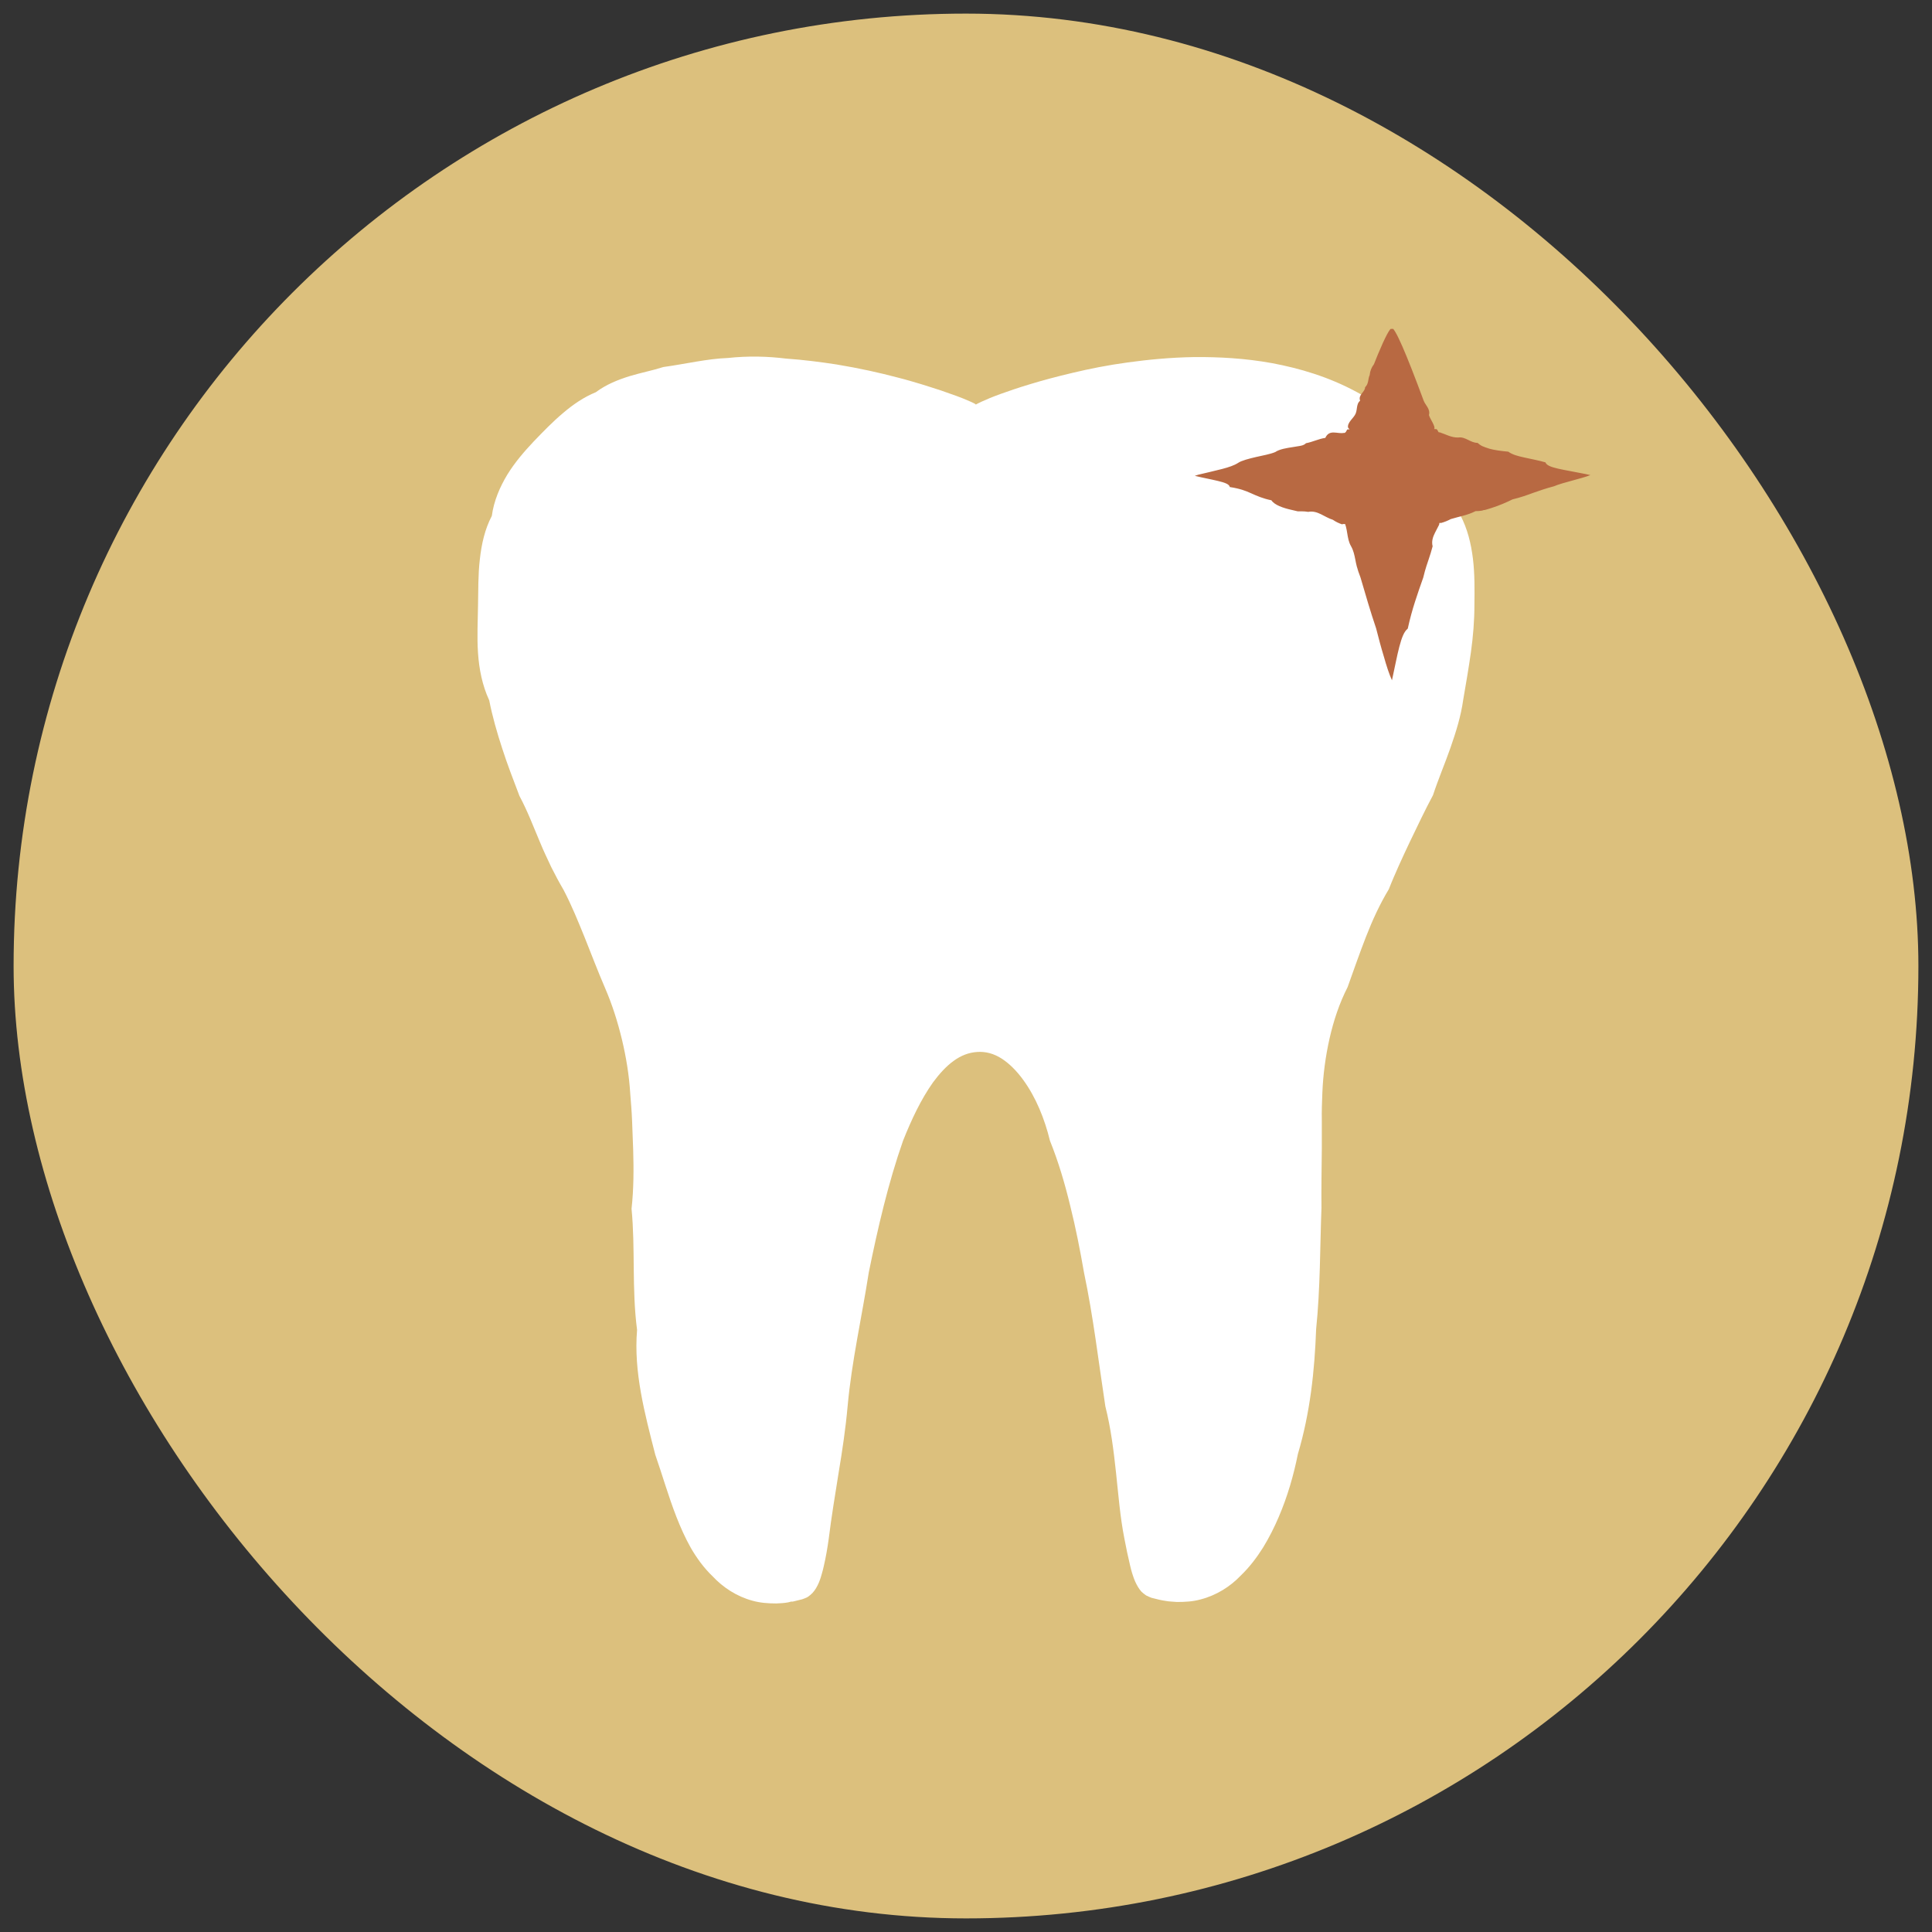
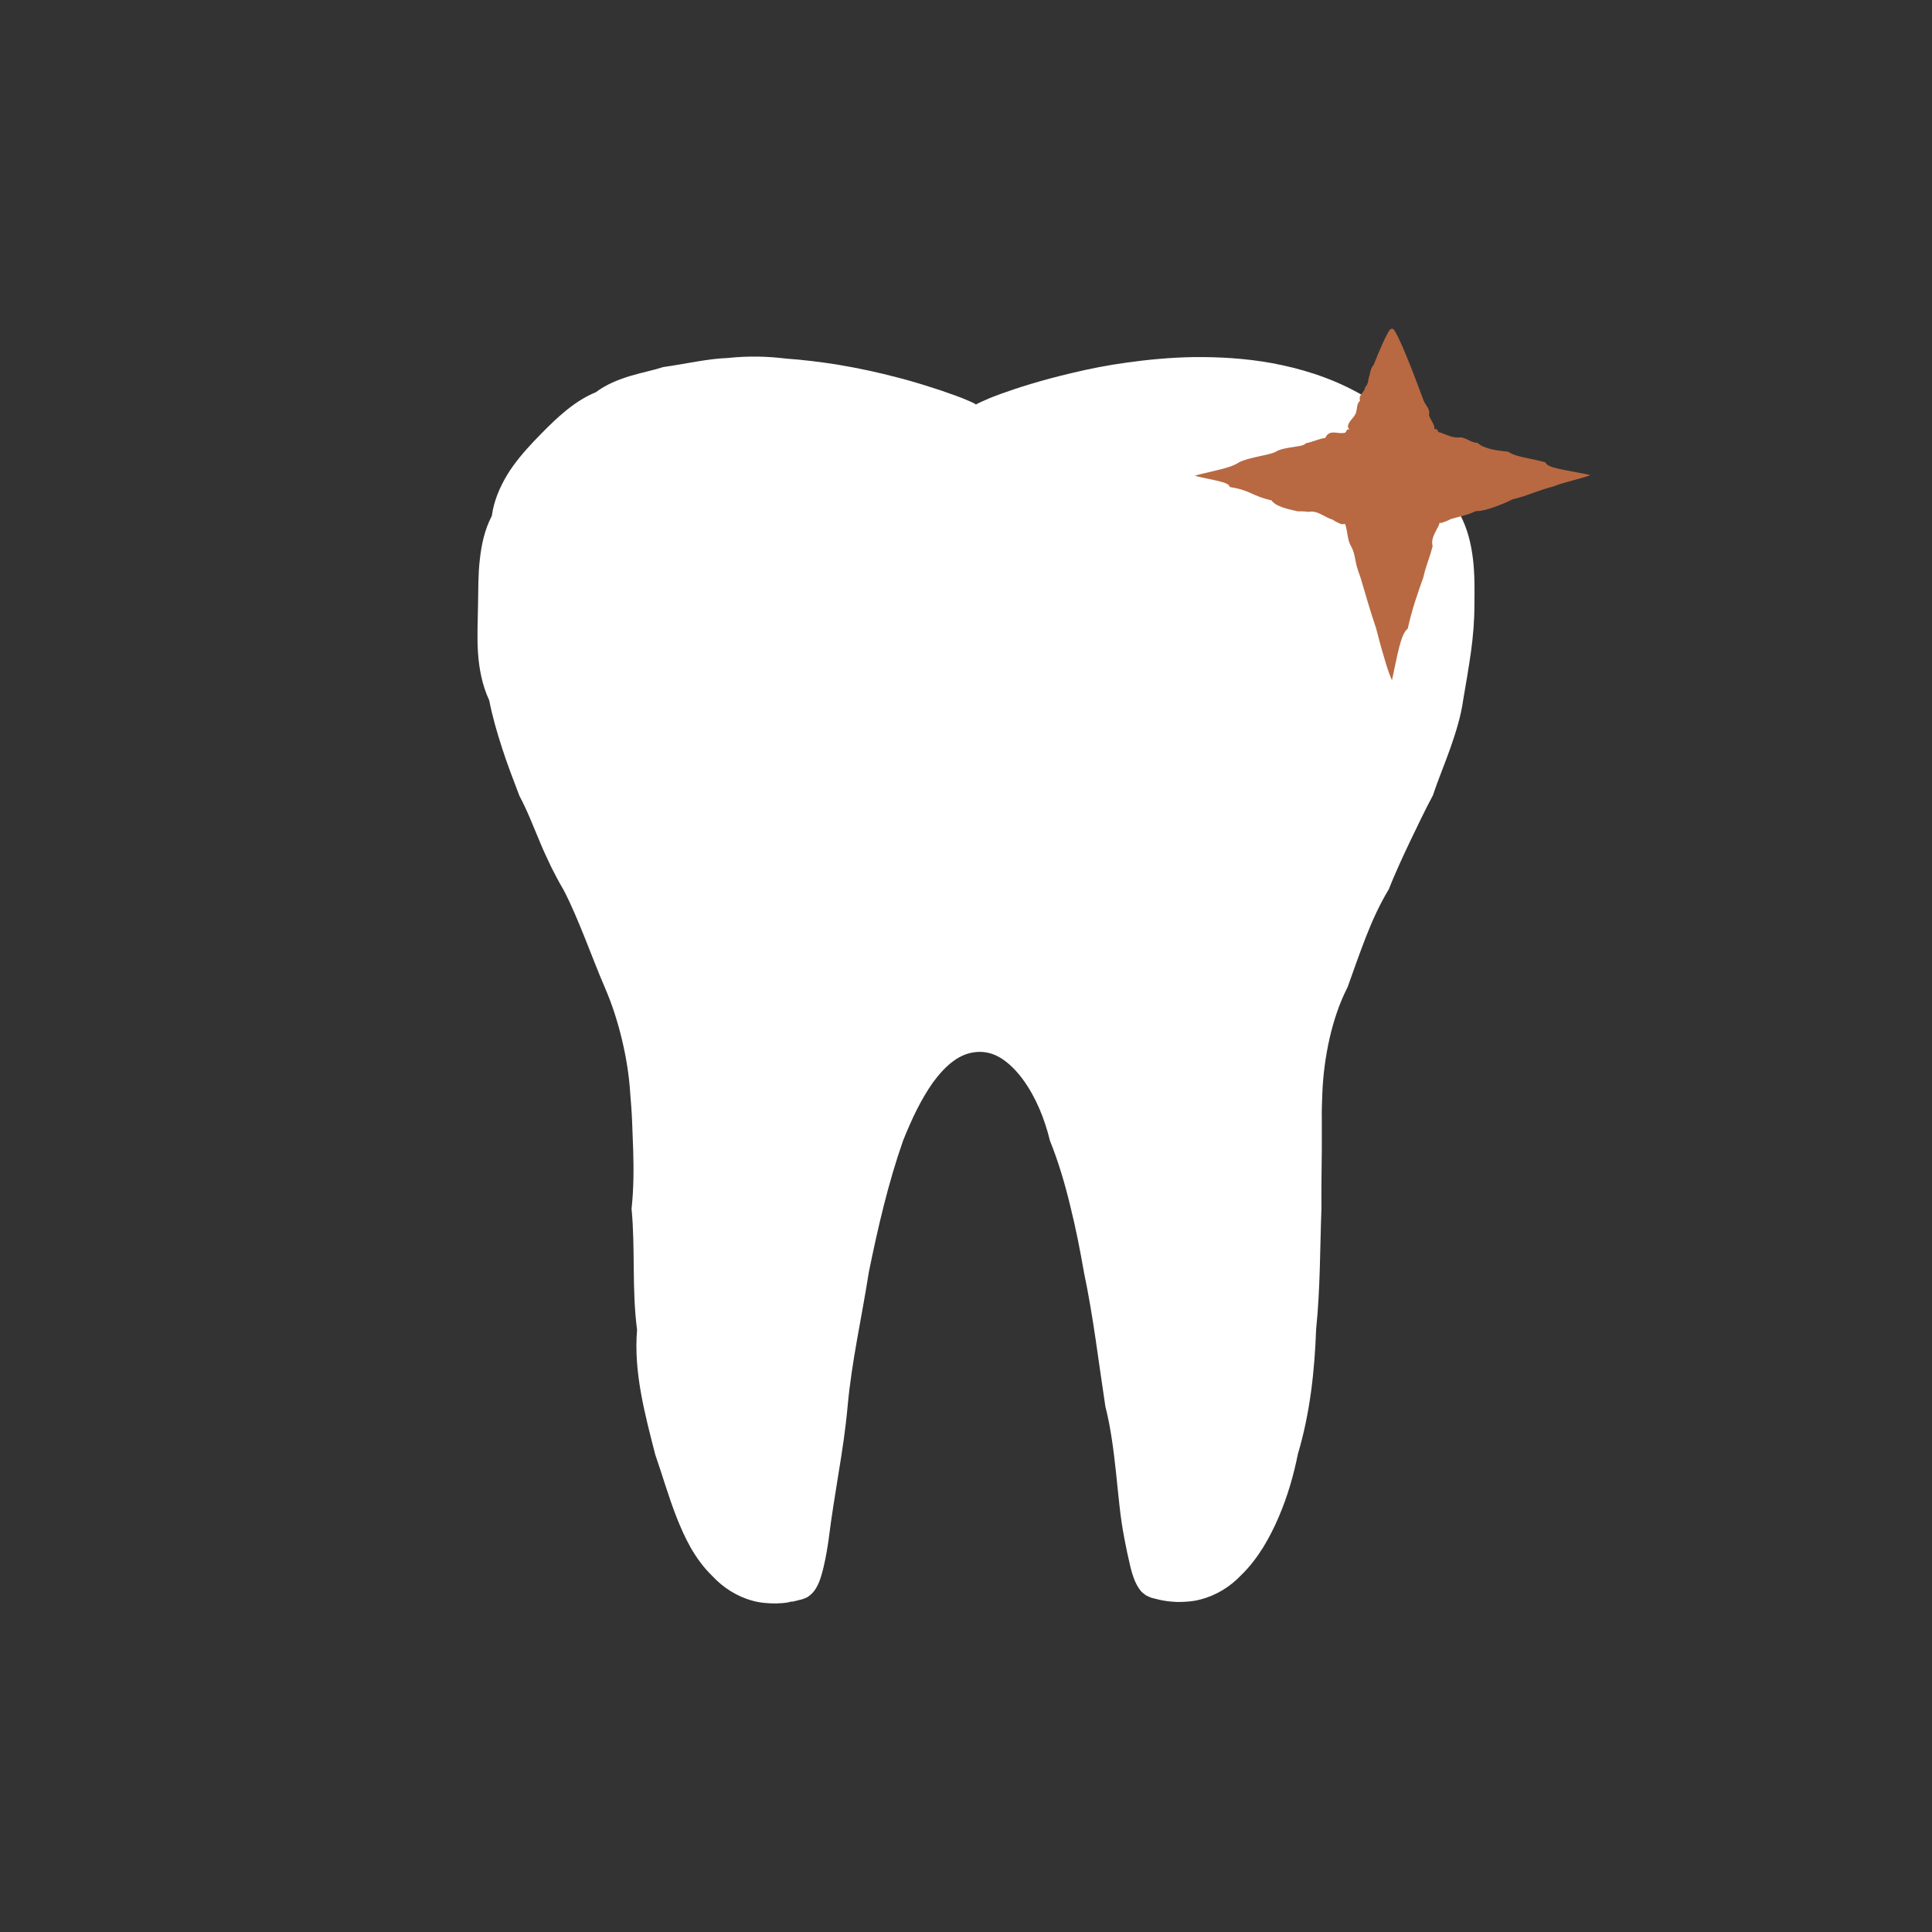
<svg xmlns="http://www.w3.org/2000/svg" width="71" height="71" viewBox="0 0 71 71" fill="none">
  <rect x="0" y="0" width="71" height="71" fill="#333333" stroke="none" />
-   <rect x="0.5" y="0.5" width="70" height="70" rx="35" fill="#DCC07D" />
  <g clip-path="url(#clip0_77_409)">
-     <path d="M25.678 13.826C25.306 13.914 24.933 14.022 24.528 14.049C24.135 14.13 23.743 14.245 23.351 14.401C22.965 14.556 22.579 14.746 22.207 14.969C21.835 15.192 21.463 15.422 21.105 15.693C20.746 15.963 20.415 16.282 20.144 16.66C19.914 17.073 19.61 17.418 19.339 17.817C19.069 18.216 18.832 18.663 18.784 19.177C18.521 20.137 18.365 21.166 18.358 22.241C18.291 22.776 18.324 23.33 18.419 23.878C18.514 24.426 18.656 24.981 18.798 25.536C18.845 26.111 18.987 26.686 19.177 27.247C19.373 27.808 19.63 28.357 19.907 28.898C20.036 29.5 20.239 30.088 20.523 30.65C20.658 30.934 20.821 31.204 20.99 31.468C21.166 31.739 21.348 32.009 21.538 32.28C22.119 33.45 22.579 34.709 23.134 35.96" fill="white" />
+     <path d="M25.678 13.826C25.306 13.914 24.933 14.022 24.528 14.049C24.135 14.13 23.743 14.245 23.351 14.401C22.965 14.556 22.579 14.746 22.207 14.969C21.835 15.192 21.463 15.422 21.105 15.693C20.746 15.963 20.415 16.282 20.144 16.66C19.914 17.073 19.61 17.418 19.339 17.817C19.069 18.216 18.832 18.663 18.784 19.177C18.291 22.776 18.324 23.33 18.419 23.878C18.514 24.426 18.656 24.981 18.798 25.536C18.845 26.111 18.987 26.686 19.177 27.247C19.373 27.808 19.63 28.357 19.907 28.898C20.036 29.5 20.239 30.088 20.523 30.65C20.658 30.934 20.821 31.204 20.99 31.468C21.166 31.739 21.348 32.009 21.538 32.28C22.119 33.45 22.579 34.709 23.134 35.96" fill="white" />
    <path d="M35.872 14.861C35.872 14.861 36.163 14.698 36.758 14.482C37.353 14.266 38.246 13.975 39.437 13.697C40.032 13.555 40.702 13.42 41.446 13.319C42.19 13.217 43.009 13.136 43.895 13.122C44.781 13.116 45.742 13.163 46.75 13.346C47.758 13.535 48.82 13.846 49.848 14.401C50.254 14.624 50.68 14.854 51.072 15.145C51.465 15.436 51.843 15.781 52.128 16.207C52.459 16.593 52.777 17.005 53.048 17.459C53.318 17.912 53.541 18.412 53.67 18.94C53.927 19.427 54.062 19.975 54.13 20.537C54.198 21.098 54.191 21.666 54.184 22.234C54.184 22.809 54.137 23.384 54.056 23.966C53.974 24.548 53.873 25.13 53.772 25.718C53.69 26.314 53.508 26.895 53.305 27.477C53.102 28.059 52.858 28.627 52.662 29.222C52.364 29.777 52.094 30.352 51.816 30.927C51.681 31.218 51.539 31.509 51.411 31.8C51.282 32.091 51.154 32.382 51.038 32.679C50.707 33.227 50.437 33.816 50.2 34.424C49.963 35.033 49.746 35.656 49.523 36.278C49.219 36.873 49.009 37.509 48.86 38.165C48.712 38.822 48.623 39.491 48.596 40.161C48.583 40.492 48.569 40.817 48.576 41.169C48.576 41.521 48.576 41.872 48.576 42.231C48.569 42.948 48.556 43.665 48.563 44.396C48.508 45.85 48.522 47.338 48.367 48.847C48.312 50.362 48.15 51.911 47.697 53.433C47.541 54.211 47.318 54.989 46.993 55.747C46.831 56.126 46.642 56.504 46.418 56.87C46.188 57.235 45.924 57.587 45.593 57.905C45.214 58.304 44.7 58.629 44.125 58.777C43.834 58.858 43.543 58.872 43.252 58.872C43.11 58.858 42.962 58.858 42.826 58.831C42.752 58.818 42.691 58.811 42.61 58.791L42.312 58.717C42.244 58.689 42.177 58.662 42.116 58.629C42.055 58.588 42.001 58.541 41.947 58.493C41.852 58.385 41.778 58.257 41.717 58.121C41.649 57.966 41.636 57.898 41.602 57.803C41.575 57.715 41.554 57.627 41.534 57.546C41.453 57.208 41.385 56.883 41.324 56.559C41.162 55.747 41.101 54.928 41.013 54.117C40.925 53.298 40.824 52.486 40.621 51.681C40.371 50.051 40.181 48.4 39.836 46.763C39.694 45.945 39.532 45.119 39.329 44.308C39.133 43.496 38.896 42.691 38.585 41.92C38.389 41.115 38.071 40.33 37.604 39.687C37.374 39.369 37.103 39.092 36.812 38.903C36.515 38.713 36.217 38.639 35.913 38.659C35.602 38.679 35.317 38.788 35.04 38.991C34.769 39.187 34.519 39.464 34.289 39.775C33.843 40.404 33.491 41.155 33.187 41.92C32.639 43.482 32.26 45.126 31.928 46.757C31.671 48.407 31.299 50.031 31.15 51.674C31.076 52.5 30.954 53.312 30.819 54.123C30.69 54.935 30.555 55.74 30.453 56.565C30.406 56.897 30.352 57.221 30.271 57.566C30.251 57.654 30.23 57.742 30.203 57.83C30.19 57.878 30.176 57.918 30.163 57.966L30.136 58.047C30.122 58.081 30.108 58.114 30.095 58.155C30.034 58.297 29.96 58.432 29.858 58.541C29.804 58.595 29.75 58.642 29.689 58.683C29.628 58.723 29.554 58.743 29.486 58.771L29.189 58.845C29.189 58.845 29.148 58.852 29.128 58.858H29.073L28.965 58.886C28.823 58.913 28.681 58.919 28.532 58.926C28.241 58.926 27.937 58.906 27.653 58.825C27.071 58.669 26.564 58.331 26.192 57.932C25.86 57.614 25.603 57.255 25.387 56.883C25.177 56.511 25.008 56.126 24.859 55.747C24.561 54.982 24.345 54.218 24.081 53.46C23.689 51.931 23.283 50.409 23.412 48.874C23.215 47.365 23.351 45.877 23.209 44.423C23.29 43.692 23.29 42.968 23.269 42.258C23.256 41.899 23.242 41.548 23.229 41.196C23.215 40.844 23.188 40.519 23.161 40.188C23.121 39.525 23.012 38.855 22.857 38.206C22.701 37.556 22.498 36.914 22.234 36.305C21.971 35.696 21.741 35.087 21.497 34.478C21.253 33.877 21.01 33.274 20.712 32.706C20.55 32.429 20.401 32.151 20.259 31.867C20.124 31.576 19.982 31.286 19.86 30.988C19.61 30.399 19.387 29.804 19.089 29.249C18.866 28.661 18.642 28.086 18.453 27.497C18.264 26.916 18.094 26.327 17.979 25.738C17.722 25.184 17.607 24.588 17.567 24C17.526 23.412 17.56 22.823 17.567 22.255C17.58 21.68 17.567 21.118 17.634 20.557C17.695 19.995 17.817 19.447 18.074 18.96C18.148 18.412 18.365 17.905 18.642 17.445C18.92 16.992 19.265 16.593 19.616 16.221C19.968 15.855 20.313 15.497 20.692 15.179C21.064 14.861 21.463 14.59 21.896 14.414C22.275 14.13 22.701 13.961 23.127 13.826C23.553 13.697 23.98 13.616 24.379 13.488C25.211 13.373 25.989 13.183 26.747 13.156C27.497 13.075 28.214 13.095 28.877 13.177C29.54 13.224 30.163 13.305 30.738 13.393C31.597 13.535 32.348 13.704 32.983 13.873C33.308 13.954 33.599 14.042 33.87 14.123C34.14 14.205 34.377 14.286 34.593 14.354C35.02 14.502 35.344 14.617 35.554 14.712C35.764 14.8 35.872 14.854 35.865 14.874" fill="white" />
-     <path d="M52.96 19.177C52.784 18.71 52.635 18.243 52.432 17.803C52.229 17.364 51.965 16.958 51.593 16.66C51.235 16.363 50.91 16.051 50.578 15.754C50.247 15.456 49.909 15.179 49.53 14.962C49.151 14.753 48.766 14.57 48.38 14.421" fill="white" />
    <path d="M46.709 17.195L49.564 16.484L51.181 12.087L52.412 16.484L56.694 17.195L52.412 19.332L50.991 22.187L50.274 18.622L46.709 17.195Z" fill="#B86942" />
    <path d="M51.181 12.087C51.255 12.108 51.208 12.5 51.066 13.19C51.038 13.305 51.011 13.427 50.984 13.562C50.964 13.697 50.944 13.839 50.89 13.982C50.748 14.097 50.978 14.333 50.781 14.448C50.694 14.597 50.68 14.773 50.653 14.962C50.633 15.145 50.484 15.301 50.511 15.517C50.572 15.639 50.491 15.72 50.416 15.801C50.335 15.889 50.281 15.95 50.335 16.173C50.315 16.308 50.281 16.444 50.247 16.586C50.152 16.62 50.051 16.647 49.943 16.681C49.848 16.708 49.746 16.735 49.645 16.762C49.388 16.687 49.205 16.897 48.989 16.992C48.705 16.89 48.495 17.039 48.292 17.229C48.218 17.188 48.143 17.168 48.069 17.161C48.015 17.147 47.981 17.147 47.947 17.161C47.879 17.188 47.846 17.269 47.927 17.364C47.893 17.377 47.825 17.377 47.764 17.384C47.703 17.391 47.649 17.411 47.731 17.445C47.71 17.459 47.71 17.479 47.703 17.486C47.69 17.499 47.67 17.506 47.561 17.513C47.602 17.513 47.643 17.513 47.683 17.513C48.136 17.526 48.008 17.513 47.778 17.567C48.015 17.547 48.062 17.533 48.069 17.54C48.069 17.547 48.021 17.573 48.001 17.614C47.981 17.662 48.069 17.648 48.109 17.621L48.136 17.607C48.136 17.607 48.157 17.607 48.163 17.607C48.184 17.607 48.204 17.614 48.218 17.621C48.292 17.641 48.366 17.675 48.427 17.729C48.725 17.831 49.043 17.878 49.341 18C49.456 18.061 49.564 18.128 49.679 18.182C49.875 18.257 50.078 18.324 50.308 18.365C50.355 18.473 50.416 18.575 50.484 18.683L50.565 18.893L50.585 18.947L50.599 18.974L50.626 19.028C50.66 19.102 50.694 19.183 50.721 19.258C50.775 19.413 50.822 19.576 50.822 19.752C50.964 19.887 51.038 20.043 51.079 20.205C51.099 20.286 51.113 20.374 51.12 20.462C51.12 20.482 51.12 20.509 51.12 20.523C51.12 20.523 51.113 20.53 51.106 20.537C51.099 20.543 51.086 20.557 51.079 20.57C51.099 20.584 51.079 20.624 51.079 20.678C51.079 20.726 51.093 20.787 51.12 20.712C51.12 20.767 51.14 20.753 51.147 20.733C51.154 20.719 51.16 20.699 51.167 20.854C51.174 20.929 51.187 20.969 51.201 20.949C51.214 20.929 51.228 20.841 51.208 20.712C51.187 20.57 51.194 20.604 51.208 20.604C51.228 20.618 51.262 20.604 51.248 20.564C51.269 20.564 51.282 20.564 51.296 20.564C51.296 20.564 51.309 20.564 51.309 20.557C51.309 20.55 51.329 20.523 51.329 20.503C51.356 20.422 51.37 20.334 51.383 20.252C51.404 20.083 51.417 19.907 51.498 19.752C51.539 19.589 51.614 19.434 51.674 19.278C51.708 19.204 51.735 19.123 51.756 19.041L51.769 18.981L51.789 18.893C51.803 18.818 51.816 18.744 51.83 18.669C51.864 18.534 51.898 18.406 51.931 18.27C52.148 18.196 52.385 18.115 52.601 18.047C52.723 18.013 52.845 17.986 52.973 17.979C53.203 17.628 53.609 17.858 53.886 17.709C53.968 17.709 54.049 17.709 54.123 17.682L54.177 17.668H54.204L54.211 17.655C54.218 17.655 54.231 17.648 54.238 17.641C54.272 17.614 54.272 17.587 54.319 17.587C54.319 17.56 54.387 17.573 54.461 17.573C54.536 17.573 54.631 17.567 54.536 17.533C54.59 17.533 54.583 17.513 54.576 17.499C54.576 17.486 54.563 17.486 54.698 17.472C54.718 17.472 54.739 17.472 54.759 17.472C54.509 17.465 54.583 17.459 54.637 17.438C54.698 17.425 54.732 17.391 54.59 17.398C54.516 17.371 54.434 17.357 54.387 17.317C54.455 17.229 54.387 17.195 54.319 17.195C54.286 17.195 54.258 17.201 54.218 17.208C54.15 17.208 54.089 17.195 54.029 17.181C53.792 17.087 53.521 17.147 53.332 16.944C53.108 16.857 52.912 16.701 52.676 16.714C52.669 16.714 52.655 16.714 52.648 16.714L52.608 16.701C52.608 16.701 52.561 16.681 52.533 16.667C52.486 16.647 52.446 16.613 52.405 16.586C52.324 16.532 52.256 16.471 52.182 16.43C52.161 16.295 52.121 16.207 51.986 16.133C51.965 16.099 51.952 16.058 51.945 16.018C51.945 15.997 51.938 15.977 51.931 15.957C51.931 15.943 51.931 15.93 51.931 15.916C51.931 15.862 51.931 15.808 51.938 15.754C51.938 15.646 51.938 15.544 51.81 15.476C51.586 15.341 51.715 15.098 51.668 14.922C51.62 14.746 51.58 14.577 51.539 14.408C51.181 12.94 51.032 12.087 51.14 12.053C51.262 12.02 51.681 13.001 52.317 14.719C52.378 14.888 52.574 15.03 52.513 15.253C52.54 15.348 52.601 15.436 52.648 15.531C52.669 15.578 52.696 15.625 52.709 15.673C52.709 15.686 52.716 15.7 52.716 15.713V15.727C52.716 15.74 52.716 15.754 52.703 15.767C52.784 15.767 52.804 15.767 52.811 15.794C52.824 15.794 52.831 15.822 52.845 15.842C52.845 15.855 52.858 15.862 52.865 15.876C52.865 15.876 52.872 15.882 52.879 15.889C52.879 15.889 52.879 15.889 52.885 15.889H52.912C53.129 15.957 53.332 16.085 53.589 16.078C53.853 16.038 54.035 16.275 54.299 16.275C54.353 16.322 54.407 16.363 54.461 16.39C54.543 16.424 54.644 16.464 54.739 16.491C54.935 16.545 55.158 16.572 55.429 16.599C55.578 16.708 55.781 16.762 56.031 16.816C56.274 16.87 56.565 16.924 56.795 16.992C56.829 17.093 56.985 17.161 57.255 17.222C57.519 17.283 57.891 17.343 58.256 17.418C58.324 17.431 58.385 17.445 58.446 17.459C58.283 17.526 58.02 17.594 57.776 17.662C57.526 17.729 57.282 17.797 57.106 17.871C56.816 17.946 56.592 18.027 56.356 18.108C56.119 18.196 55.868 18.284 55.584 18.352C55.368 18.46 55.104 18.575 54.827 18.663C54.759 18.683 54.685 18.71 54.61 18.73L54.556 18.744H54.529L54.468 18.764C54.387 18.778 54.313 18.784 54.225 18.784C53.941 18.933 53.623 18.981 53.318 19.075C53.203 19.136 53.088 19.183 52.966 19.217C52.946 19.217 52.946 19.217 52.933 19.217C52.926 19.217 52.912 19.217 52.899 19.217C52.899 19.224 52.892 19.238 52.892 19.244C52.892 19.251 52.892 19.258 52.892 19.265L52.879 19.299L52.851 19.353C52.811 19.427 52.777 19.502 52.736 19.576C52.662 19.725 52.601 19.887 52.648 20.076C52.608 20.239 52.554 20.401 52.5 20.564C52.473 20.645 52.446 20.726 52.419 20.807L52.364 20.99C52.344 21.064 52.324 21.145 52.303 21.227C52.195 21.531 52.094 21.822 51.999 22.119C51.904 22.417 51.816 22.728 51.735 23.1C51.593 23.215 51.512 23.439 51.424 23.77C51.336 24.102 51.255 24.548 51.154 25.001C51.052 24.778 50.951 24.467 50.856 24.128C50.754 23.797 50.66 23.439 50.572 23.093C50.369 22.498 50.179 21.842 49.997 21.22C49.97 21.145 49.943 21.071 49.916 20.997L49.882 20.881L49.861 20.814C49.841 20.733 49.821 20.645 49.807 20.564C49.773 20.394 49.74 20.232 49.652 20.076C49.564 19.928 49.537 19.759 49.51 19.596C49.496 19.515 49.483 19.427 49.462 19.353L49.442 19.292V19.265H49.428C49.428 19.265 49.415 19.258 49.401 19.258C49.388 19.258 49.374 19.258 49.368 19.258H49.341C49.341 19.258 49.341 19.271 49.334 19.271C49.334 19.271 49.334 19.271 49.327 19.271C49.205 19.231 49.09 19.177 48.982 19.102C48.671 19.008 48.421 18.744 48.076 18.811C47.994 18.798 47.913 18.791 47.839 18.791H47.778C47.778 18.791 47.758 18.791 47.744 18.791H47.69C47.616 18.771 47.534 18.757 47.46 18.737C47.156 18.669 46.838 18.561 46.723 18.385C46.418 18.324 46.188 18.223 45.978 18.128C45.769 18.034 45.579 17.959 45.194 17.898C45.18 17.797 45.018 17.736 44.761 17.675C44.511 17.614 44.172 17.553 43.908 17.486C43.949 17.472 43.99 17.459 44.037 17.445C44.341 17.371 44.653 17.303 44.91 17.235C45.167 17.168 45.363 17.1 45.498 17.012C45.627 16.924 45.897 16.857 46.154 16.796C46.418 16.735 46.669 16.694 46.865 16.613C47.02 16.505 47.291 16.464 47.514 16.43C47.568 16.424 47.622 16.41 47.676 16.403L47.758 16.39L47.825 16.376C47.886 16.363 47.947 16.336 47.994 16.288C48.245 16.241 48.461 16.126 48.705 16.092C48.853 15.761 49.158 15.957 49.381 15.909H49.415C49.415 15.909 49.428 15.896 49.435 15.896C49.449 15.889 49.456 15.876 49.462 15.869C49.476 15.848 49.483 15.822 49.496 15.815C49.496 15.781 49.516 15.774 49.598 15.781C49.577 15.761 49.564 15.747 49.55 15.727C49.55 15.72 49.544 15.713 49.537 15.707C49.537 15.693 49.537 15.679 49.537 15.666C49.537 15.612 49.564 15.564 49.591 15.517C49.645 15.429 49.733 15.348 49.787 15.26C49.902 15.091 49.821 14.861 49.983 14.726C49.902 14.509 50.166 14.408 50.166 14.232C50.308 14.097 50.267 13.921 50.335 13.785C50.349 13.63 50.403 13.501 50.491 13.386C50.538 13.264 50.592 13.143 50.633 13.034C50.903 12.385 51.086 12.04 51.154 12.06L51.181 12.087Z" fill="#B86942" />
  </g>
  <defs>
    <clipPath id="clip0_77_409">
      <rect width="40.953" height="46.825" fill="white" transform="translate(17.547 12.087)" />
    </clipPath>
  </defs>
</svg>